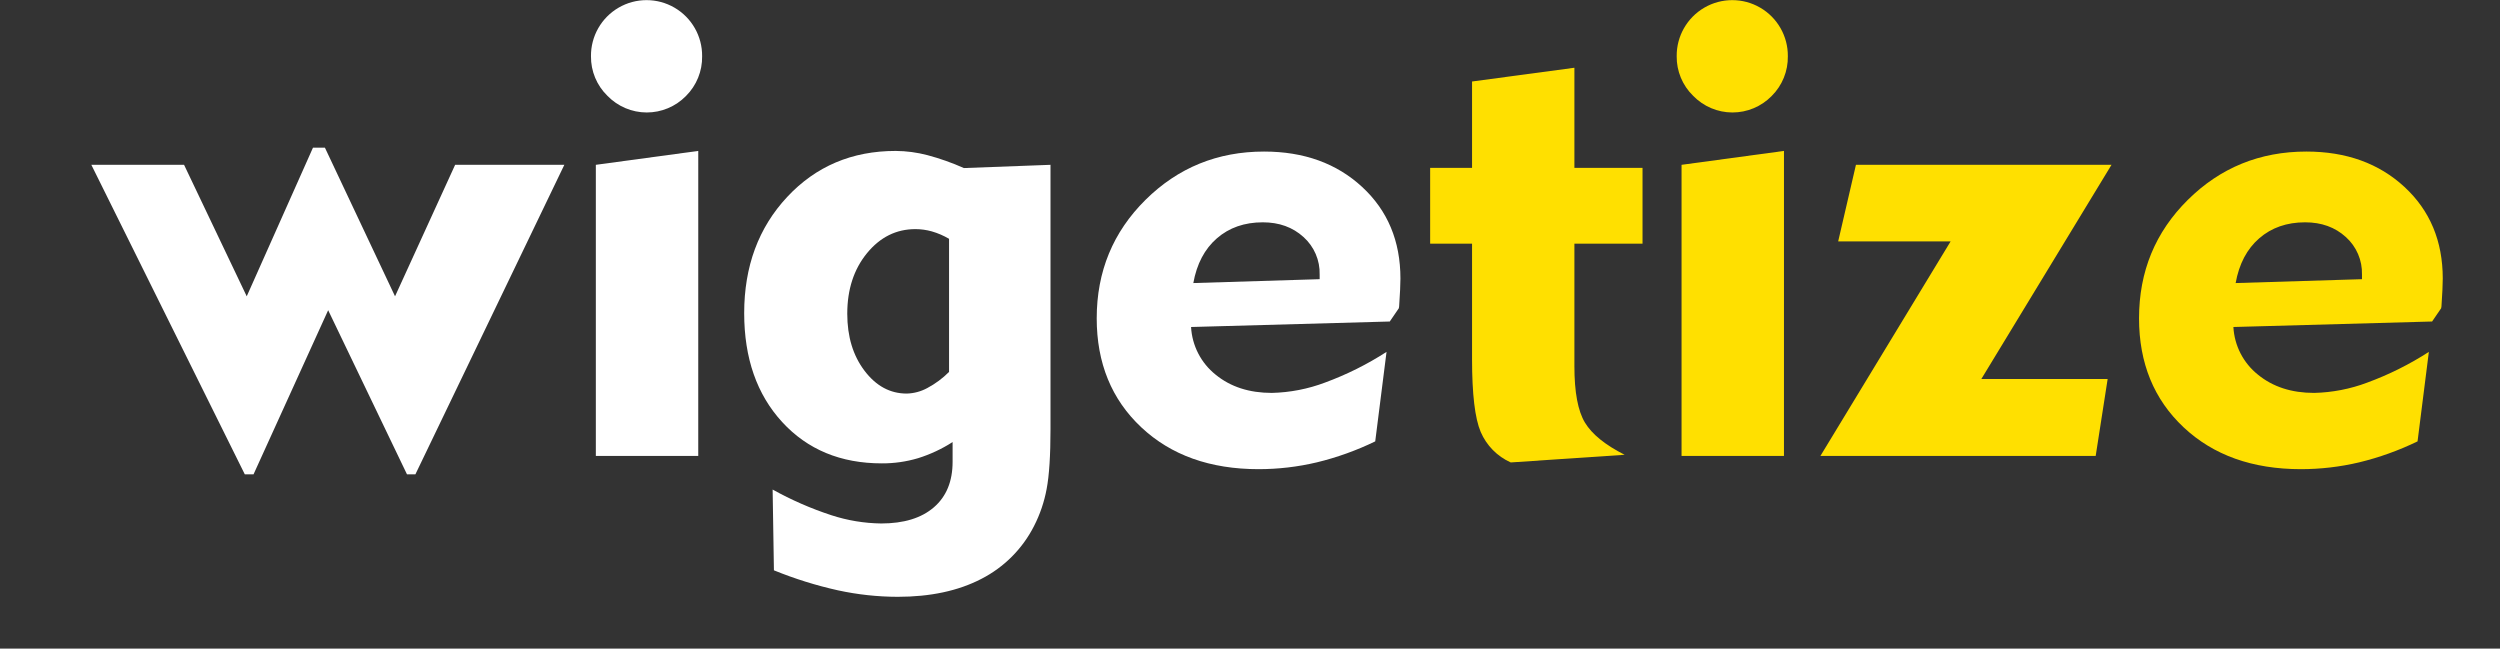
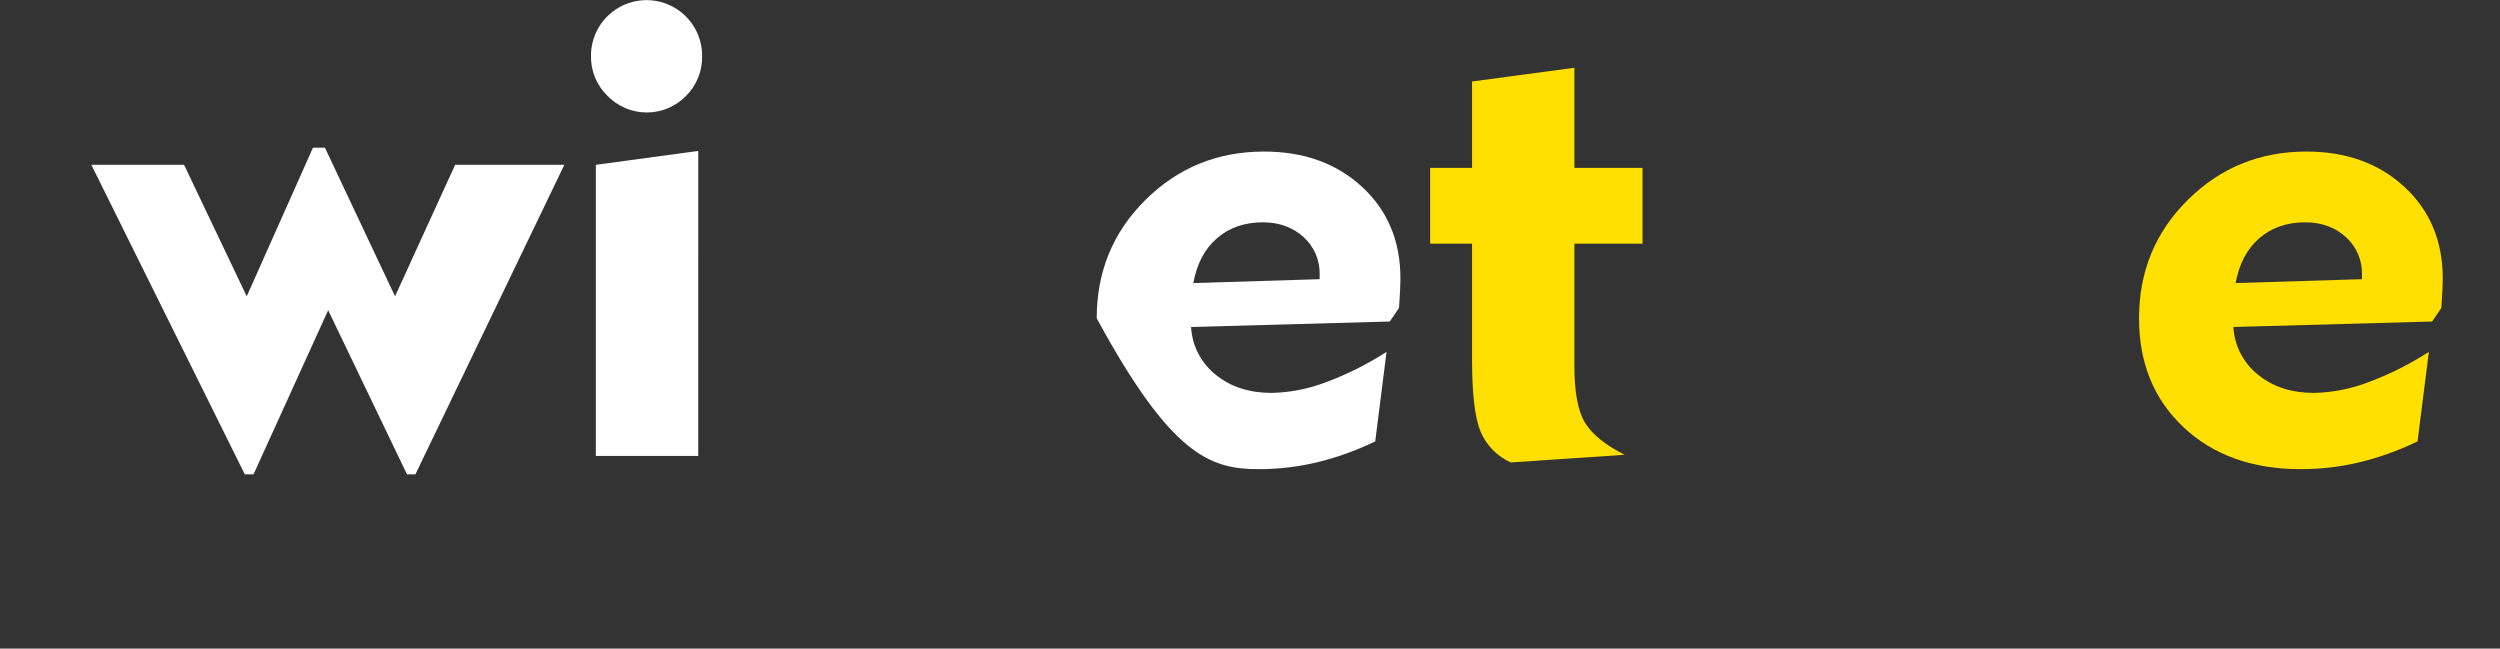
<svg xmlns="http://www.w3.org/2000/svg" width="100%" height="100%" viewBox="0 0 1800 467" version="1.1" xml:space="preserve" style="fill-rule:evenodd;clip-rule:evenodd;stroke-linejoin:round;stroke-miterlimit:2;">
  <rect x="0" y="0" width="1800" height="467" fill="#333333" stroke="none" />
  <g id="Plan-de-travail1" transform="matrix(1,0,0,1,-422.268,-1625.271)">
    <rect x="422.268" y="1625.271" width="1799.732" height="466.729" style="fill:none;" />
    <g transform="matrix(0.733,0,0,0.733,145.231,986.265)">
      <g transform="matrix(-1,0,0,1,1399.943,0)">
        <path d="M699.648,1176.476L772.959,1337.702L781.529,1337.702L932.279,1033.66L841.196,1033.66L779.637,1162.83L714.576,1016.84L702.832,1016.84L633.963,1162.83L574.933,1033.66L467.664,1033.66L613.972,1337.702L622.224,1337.702L699.648,1176.476Z" style="fill:white;fill-rule:nonzero;" />
      </g>
      <path d="M974.631,965.902C984.745,976.324 998.639,982.218 1013.16,982.248C1027.682,982.277 1041.6,976.439 1051.755,966.059C1062.138,955.749 1067.868,941.652 1067.623,927.022C1067.816,907.391 1057.454,889.168 1040.485,879.297C1023.516,869.425 1002.553,869.425 985.583,879.297C968.614,889.168 958.252,907.391 958.446,927.022C958.282,941.653 964.133,955.71 974.631,965.902L974.631,965.902ZM1063.828,1020.013L963.222,1033.66L963.222,1319.611L1063.815,1319.611L1063.828,1020.013Z" style="fill:white;fill-rule:nonzero;" />
-       <path d="M1324.751,1036.844C1313.152,1031.666 1301.158,1027.422 1288.885,1024.15C1278.729,1021.484 1268.281,1020.098 1257.781,1020.024C1214.83,1020.019 1179.285,1035.093 1151.147,1065.248C1123.008,1095.403 1108.939,1133.435 1108.939,1179.345C1108.941,1223.564 1121.37,1259.216 1146.227,1286.298C1171.084,1313.38 1203.721,1326.922 1244.138,1326.922C1256.175,1326.986 1268.155,1325.274 1279.693,1321.843C1291.676,1318.104 1303.1,1312.767 1313.657,1305.976L1313.657,1325.345C1313.662,1344.6 1307.527,1359.517 1295.25,1370.095C1282.974,1380.673 1265.727,1385.962 1243.509,1385.962C1226.903,1385.74 1210.427,1383.012 1194.636,1377.869C1174.621,1371.322 1155.278,1362.873 1136.874,1352.638L1138.145,1431.975C1158.552,1440.297 1179.626,1446.879 1201.142,1451.65C1220.381,1455.823 1240.008,1457.951 1259.695,1457.997C1291.854,1457.999 1319.255,1452.128 1341.897,1440.384C1364.192,1428.987 1382.306,1410.822 1393.638,1388.494C1399.502,1377.04 1403.671,1364.795 1406.014,1352.142C1408.552,1338.919 1409.821,1319.19 1409.821,1292.953L1409.821,1033.66L1324.751,1036.844ZM1310.165,1237.096C1303.856,1243.426 1296.634,1248.775 1288.739,1252.963C1282.543,1256.33 1275.638,1258.179 1268.589,1258.36C1252.297,1258.357 1238.49,1250.898 1227.169,1235.984C1215.848,1221.07 1210.187,1202.398 1210.187,1179.968C1210.198,1156.058 1216.655,1136.222 1229.557,1120.46C1242.46,1104.699 1258.328,1096.819 1277.162,1096.819C1282.579,1096.838 1287.97,1097.585 1293.188,1099.039C1299.131,1100.756 1304.836,1103.208 1310.17,1106.339L1310.165,1237.096Z" style="fill:white;fill-rule:nonzero;" />
-       <path d="M1679.44,1247.556C1662.737,1253.865 1645.085,1257.298 1627.234,1257.71C1605.016,1257.712 1586.608,1251.735 1572.009,1239.778C1557.665,1228.326 1548.89,1211.296 1547.89,1192.967L1743.074,1187.573L1751.96,1174.571L1752.278,1172.666C1753.124,1160.183 1753.547,1151.085 1753.547,1145.373C1753.545,1108.562 1741.009,1078.569 1715.937,1055.396C1690.866,1032.223 1658.76,1020.637 1619.619,1020.637C1573.91,1020.635 1535.082,1036.451 1503.135,1068.085C1471.188,1099.719 1455.214,1138.49 1455.214,1184.399C1455.211,1228.41 1469.809,1264.115 1499.009,1291.515C1528.208,1318.914 1566.61,1332.613 1614.214,1332.613C1633.452,1332.615 1652.624,1330.378 1671.344,1325.948C1691.174,1321.148 1710.432,1314.232 1728.785,1305.32L1739.895,1217.408C1720.917,1229.656 1700.642,1239.767 1679.44,1247.556L1679.44,1247.556ZM1550.105,1149.818C1553.493,1130.98 1561.216,1116.325 1573.275,1105.851C1585.334,1095.377 1600.355,1090.14 1618.34,1090.14C1634.418,1090.142 1647.748,1094.956 1658.329,1104.582C1668.806,1113.968 1674.612,1127.495 1674.199,1141.555L1674.199,1145.999L1550.105,1149.807L1550.105,1149.818Z" style="fill:white;fill-rule:nonzero;" />
+       <path d="M1679.44,1247.556C1662.737,1253.865 1645.085,1257.298 1627.234,1257.71C1605.016,1257.712 1586.608,1251.735 1572.009,1239.778C1557.665,1228.326 1548.89,1211.296 1547.89,1192.967L1743.074,1187.573L1751.96,1174.571L1752.278,1172.666C1753.124,1160.183 1753.547,1151.085 1753.547,1145.373C1753.545,1108.562 1741.009,1078.569 1715.937,1055.396C1690.866,1032.223 1658.76,1020.637 1619.619,1020.637C1573.91,1020.635 1535.082,1036.451 1503.135,1068.085C1471.188,1099.719 1455.214,1138.49 1455.214,1184.399C1528.208,1318.914 1566.61,1332.613 1614.214,1332.613C1633.452,1332.615 1652.624,1330.378 1671.344,1325.948C1691.174,1321.148 1710.432,1314.232 1728.785,1305.32L1739.895,1217.408C1720.917,1229.656 1700.642,1239.767 1679.44,1247.556L1679.44,1247.556ZM1550.105,1149.818C1553.493,1130.98 1561.216,1116.325 1573.275,1105.851C1585.334,1095.377 1600.355,1090.14 1618.34,1090.14C1634.418,1090.142 1647.748,1094.956 1658.329,1104.582C1668.806,1113.968 1674.612,1127.495 1674.199,1141.555L1674.199,1145.999L1550.105,1149.807L1550.105,1149.818Z" style="fill:white;fill-rule:nonzero;" />
      <path d="M1832.378,1296.002C1838.089,1309.366 1848.636,1320.082 1861.907,1326.004L1973.753,1318.466C1954.696,1308.829 1941.711,1298.304 1934.797,1286.891C1927.884,1275.477 1924.427,1256.993 1924.427,1231.439L1924.427,1111.111L1991.347,1111.111L1991.347,1036.645L1924.427,1036.645L1924.427,938.31L1823.891,951.819L1823.891,1036.645L1782.737,1036.645L1782.737,1111.111L1823.891,1111.111L1823.891,1224.52C1823.891,1258.874 1826.72,1282.701 1832.378,1296.002L1832.378,1296.002Z" style="fill:rgb(255,224,0);fill-rule:nonzero;" />
-       <path d="M2041.089,965.902C2051.202,976.324 2065.096,982.218 2079.618,982.248C2094.14,982.277 2108.058,976.439 2118.213,966.059C2128.596,955.749 2134.326,941.652 2134.08,927.022C2134.274,907.391 2123.912,889.168 2106.943,879.297C2089.973,869.425 2069.01,869.425 2052.041,879.297C2035.072,889.168 2024.71,907.391 2024.903,927.022C2024.739,941.653 2030.591,955.71 2041.089,965.902L2041.089,965.902ZM2130.286,1020.013L2029.679,1033.66L2029.679,1319.611L2130.273,1319.611L2130.286,1020.013Z" style="fill:rgb(255,224,0);fill-rule:nonzero;" />
-       <path d="M2436.471,1319.609L2448.215,1244.074L2324.124,1244.074L2452.018,1033.66L2200.977,1033.66L2183.523,1108.878L2293.968,1108.878L2166.074,1319.611L2436.471,1319.609Z" style="fill:rgb(255,224,0);fill-rule:nonzero;" />
      <path d="M2703.279,1247.556C2686.576,1253.865 2668.924,1257.298 2651.073,1257.71C2628.856,1257.712 2610.447,1251.735 2595.848,1239.778C2581.504,1228.326 2572.729,1211.296 2571.729,1192.967L2766.913,1187.573L2775.799,1174.571L2776.118,1172.666C2776.963,1160.183 2777.386,1151.085 2777.386,1145.373C2777.384,1108.562 2764.848,1078.569 2739.777,1055.396C2714.706,1032.223 2682.599,1020.637 2643.458,1020.637C2597.749,1020.635 2558.921,1036.451 2526.974,1068.085C2495.027,1099.719 2479.053,1138.49 2479.053,1184.399C2479.05,1228.41 2493.648,1264.115 2522.848,1291.515C2552.048,1318.914 2590.449,1332.613 2638.053,1332.613C2657.291,1332.615 2676.463,1330.378 2695.184,1325.948C2715.014,1321.148 2734.271,1314.232 2752.624,1305.32L2763.734,1217.408C2744.756,1229.656 2724.481,1239.767 2703.279,1247.556L2703.279,1247.556ZM2573.944,1149.818C2577.332,1130.98 2585.055,1116.325 2597.114,1105.851C2609.173,1095.377 2624.194,1090.14 2642.179,1090.14C2658.257,1090.142 2671.587,1094.956 2682.169,1104.582C2692.645,1113.968 2698.451,1127.495 2698.039,1141.555L2698.039,1145.999L2573.944,1149.807L2573.944,1149.818Z" style="fill:rgb(255,224,0);fill-rule:nonzero;" />
    </g>
  </g>
</svg>